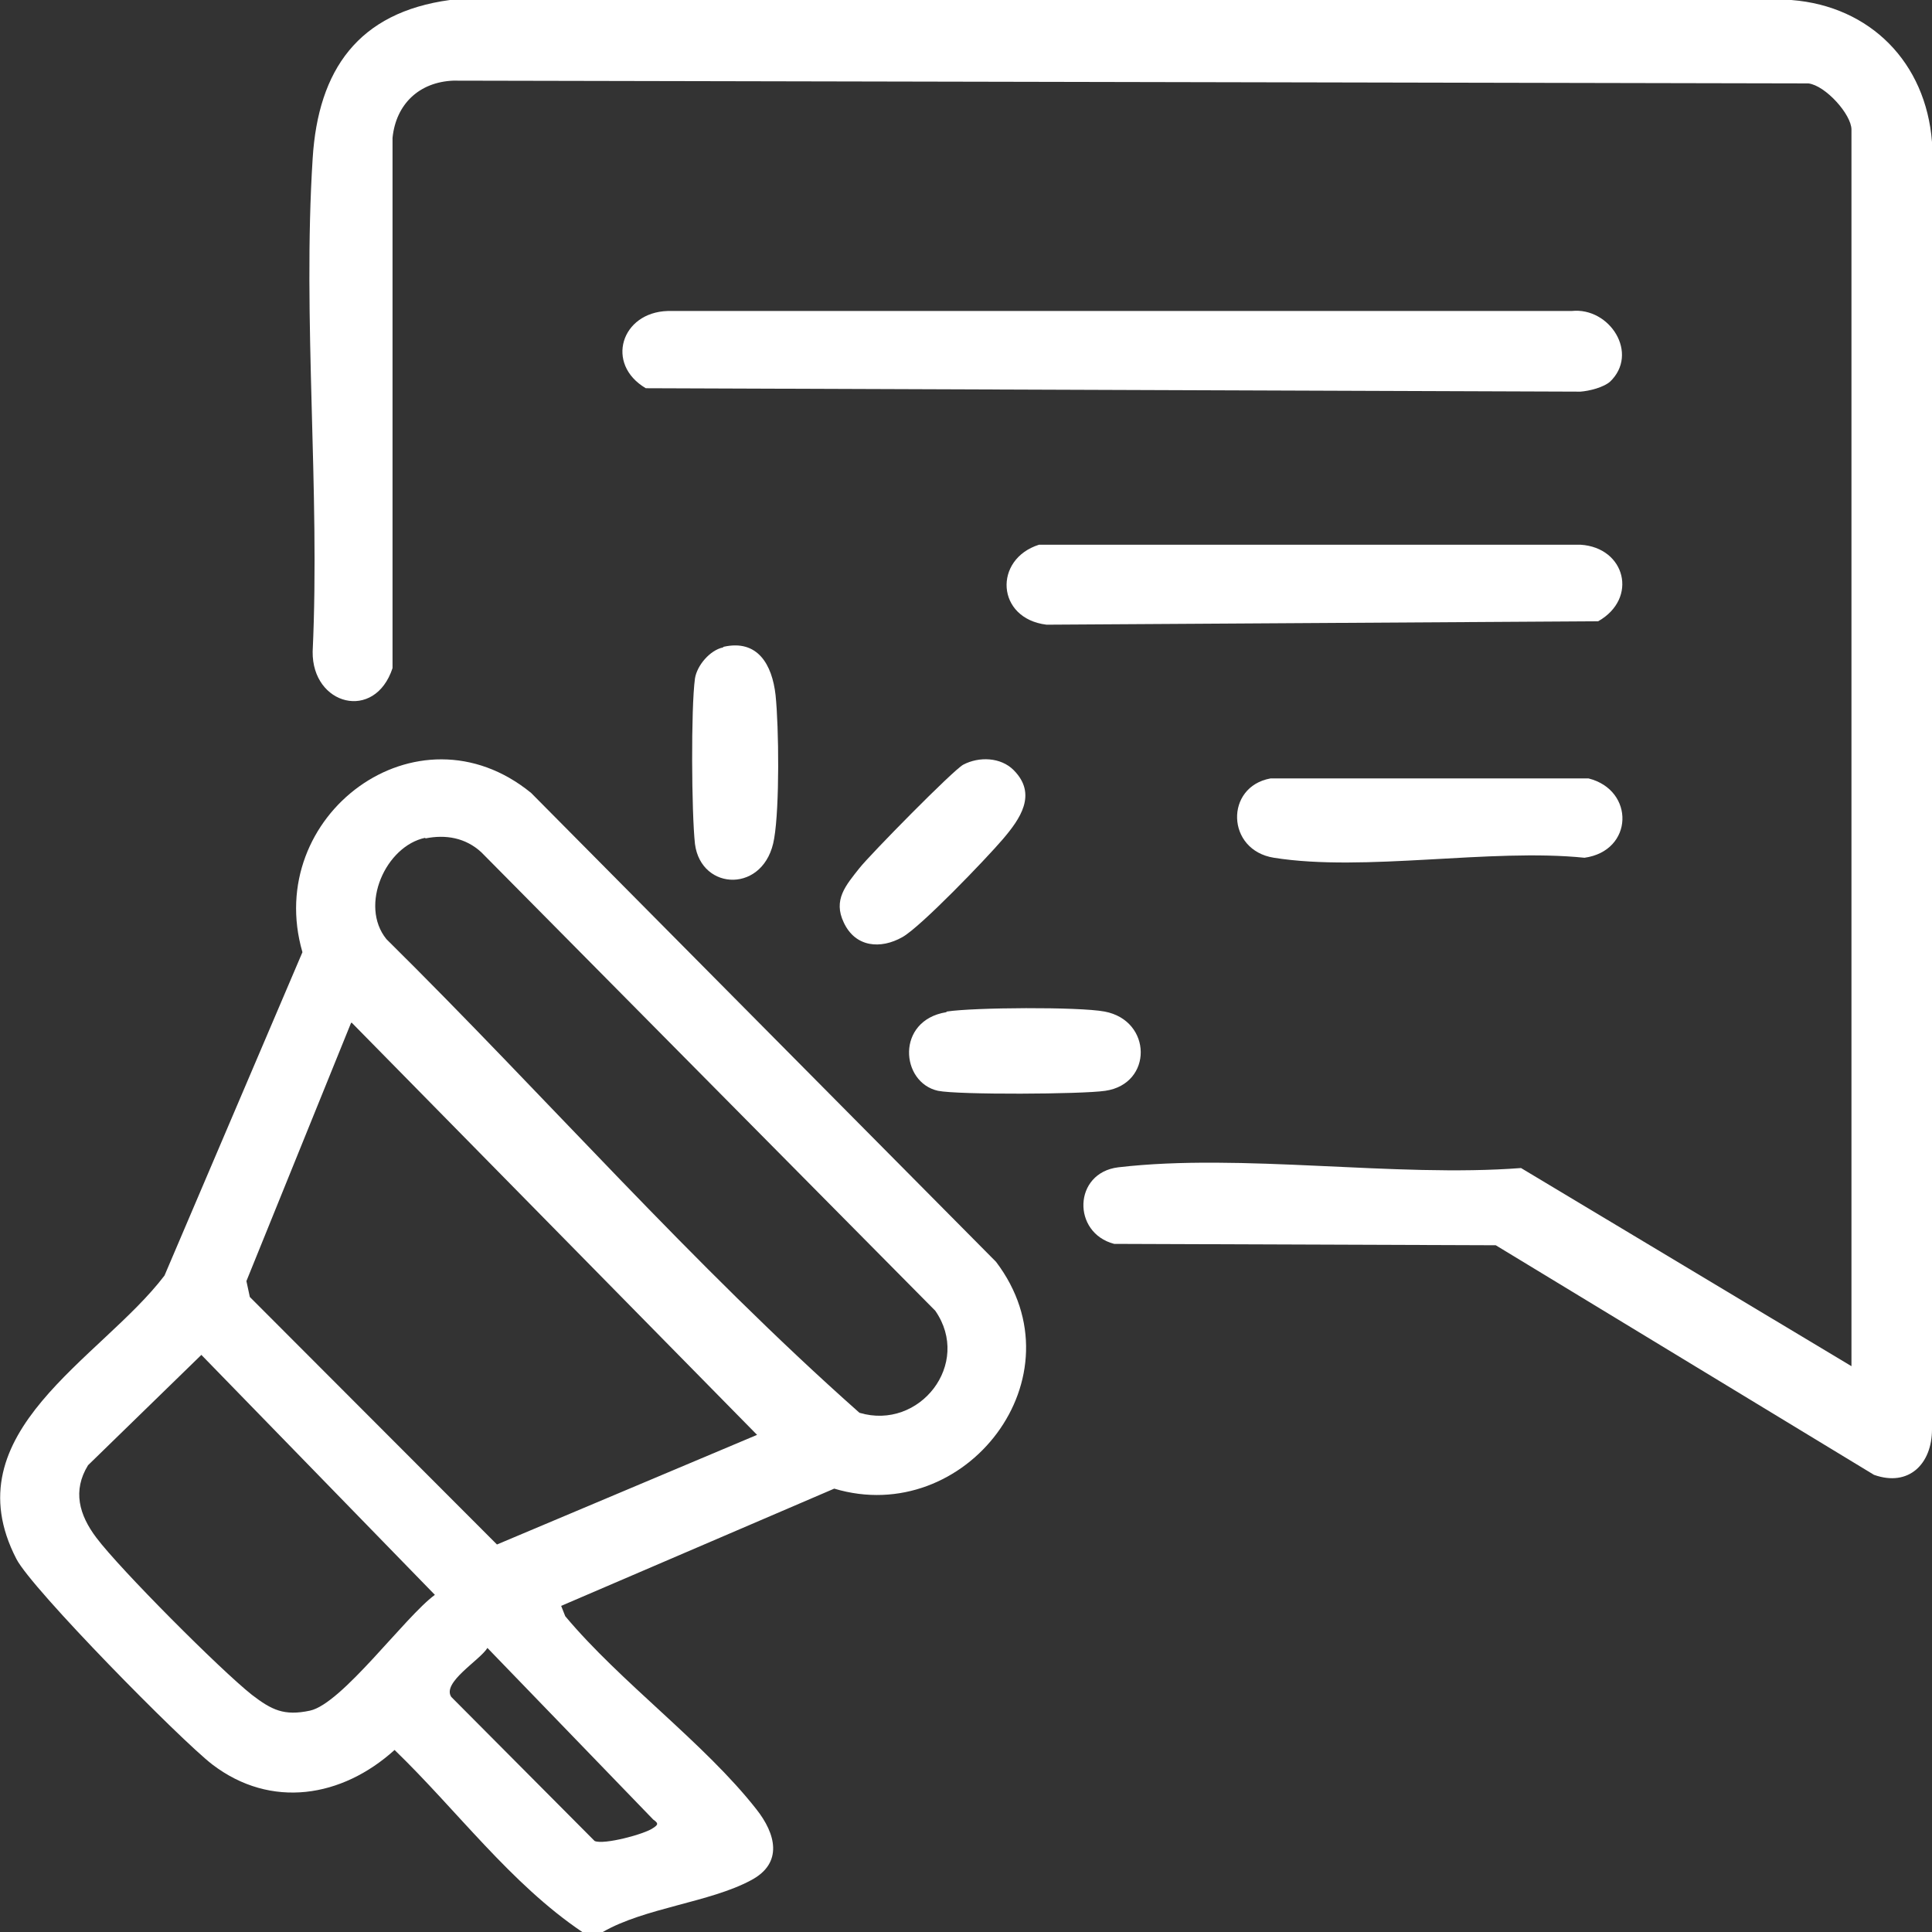
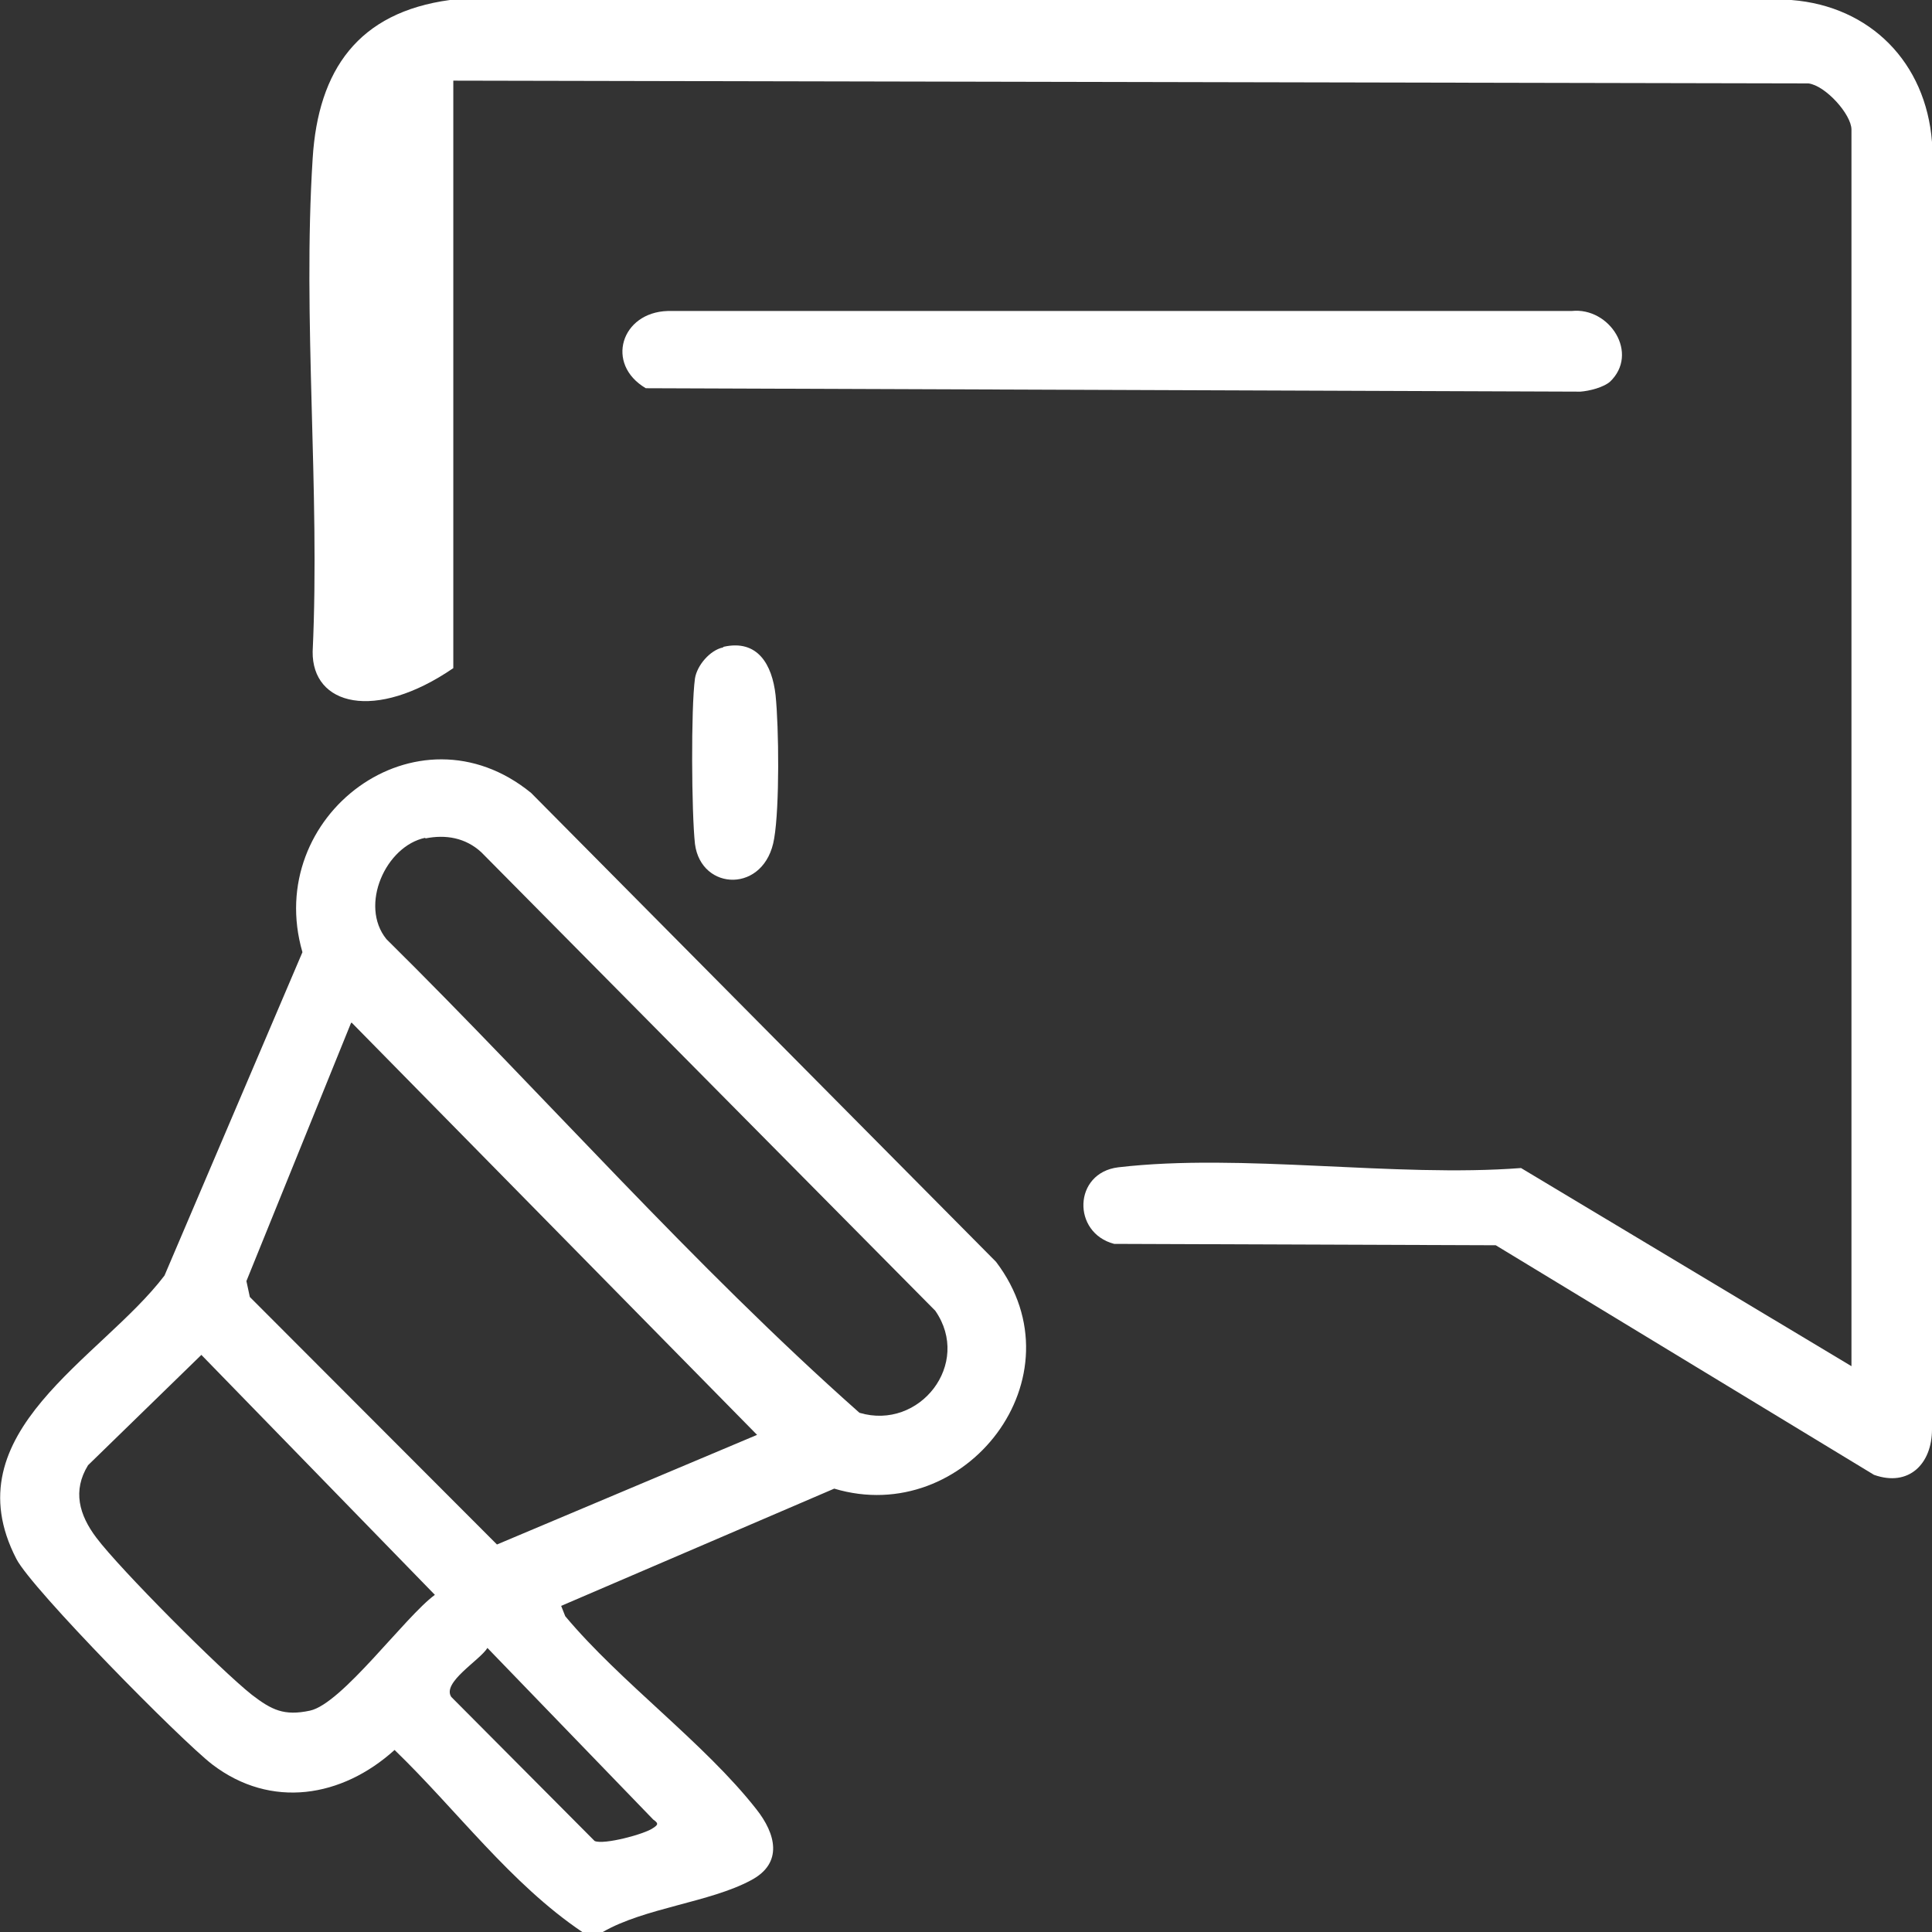
<svg xmlns="http://www.w3.org/2000/svg" width="35" height="35" viewBox="0 0 35 35" fill="none">
  <rect x="0" y="0" width="35" height="35" fill="#333333" stroke="none" />
  <path d="M10.549 35C9.251 34.126 8.274 32.789 7.148 31.702C6.196 32.564 4.91 32.777 3.846 31.965C3.277 31.527 0.581 28.792 0.297 28.242C-0.891 25.944 1.83 24.62 2.98 23.108L5.479 17.25C4.761 14.777 7.556 12.678 9.622 14.365L18.044 22.859C19.627 24.945 17.487 27.68 15.113 26.968L10.166 29.092L10.24 29.279C11.242 30.478 12.763 31.577 13.703 32.777C14.049 33.214 14.198 33.751 13.604 34.063C12.862 34.463 11.675 34.563 10.92 35H10.537H10.549ZM7.705 15.177C6.987 15.326 6.505 16.401 7 17.013C9.869 19.848 12.553 22.921 15.57 25.594C16.659 25.919 17.611 24.707 16.943 23.745L8.719 15.439C8.434 15.177 8.076 15.114 7.705 15.189V15.177ZM6.357 18.537L4.464 23.208L4.526 23.496L9.003 27.98L13.715 25.994L6.369 18.524L6.357 18.537ZM3.648 24.545L1.595 26.544C1.311 27.006 1.434 27.443 1.744 27.855C2.176 28.43 3.994 30.253 4.563 30.703C4.922 30.978 5.145 31.09 5.615 30.99C6.196 30.865 7.334 29.292 7.878 28.892L3.648 24.545ZM8.83 29.854C8.694 30.078 8.002 30.478 8.175 30.741L10.772 33.351C10.933 33.426 11.687 33.226 11.835 33.114C11.934 33.051 11.922 33.026 11.835 32.964L8.83 29.854Z" fill="white" />
-   <path d="M33.541 24.77V2.348C33.541 2.074 33.071 1.549 32.761 1.511L8.212 1.461C7.594 1.486 7.173 1.886 7.111 2.498V12.104C6.79 13.078 5.652 12.778 5.664 11.804C5.8 8.881 5.479 5.783 5.664 2.873C5.763 1.262 6.493 0.225 8.15 0H32.452C33.887 0.112 34.889 1.137 35 2.573V25.894C35 26.519 34.58 26.943 33.949 26.718L27.097 22.559L20.184 22.534C19.417 22.334 19.442 21.247 20.258 21.147C22.496 20.885 25.267 21.335 27.555 21.16L33.553 24.757L33.541 24.77Z" fill="white" />
+   <path d="M33.541 24.77V2.348C33.541 2.074 33.071 1.549 32.761 1.511L8.212 1.461V12.104C6.79 13.078 5.652 12.778 5.664 11.804C5.8 8.881 5.479 5.783 5.664 2.873C5.763 1.262 6.493 0.225 8.15 0H32.452C33.887 0.112 34.889 1.137 35 2.573V25.894C35 26.519 34.58 26.943 33.949 26.718L27.097 22.559L20.184 22.534C19.417 22.334 19.442 21.247 20.258 21.147C22.496 20.885 25.267 21.335 27.555 21.16L33.553 24.757L33.541 24.77Z" fill="white" />
  <path d="M29.175 6.908C29.051 7.02 28.791 7.083 28.631 7.095L11.699 7.033C10.957 6.595 11.254 5.659 12.095 5.634H28.47C29.162 5.559 29.706 6.408 29.162 6.92L29.175 6.908Z" fill="white" />
-   <path d="M18.823 9.868H28.631C29.447 9.918 29.682 10.842 28.952 11.255L18.959 11.317C18.044 11.205 17.994 10.13 18.823 9.868Z" fill="white" />
-   <path d="M23.016 14.102H28.779C29.62 14.315 29.596 15.414 28.705 15.539C26.998 15.364 24.723 15.801 23.078 15.539C22.212 15.402 22.187 14.252 23.016 14.102Z" fill="white" />
-   <path d="M17.153 18.325C17.636 18.25 19.54 18.237 20.01 18.325C20.876 18.487 20.888 19.636 20.023 19.761C19.602 19.824 17.364 19.836 16.993 19.761C16.312 19.611 16.226 18.487 17.141 18.337L17.153 18.325Z" fill="white" />
  <path d="M13.11 11.717C13.728 11.579 13.988 12.042 14.05 12.591C14.111 13.178 14.124 14.615 14.025 15.189C13.864 16.189 12.701 16.151 12.59 15.289C12.528 14.727 12.516 12.829 12.59 12.291C12.627 12.054 12.862 11.779 13.097 11.729L13.11 11.717Z" fill="white" />
-   <path d="M18.365 13.953C18.798 14.39 18.477 14.839 18.168 15.202C17.858 15.564 16.683 16.788 16.349 16.976C15.954 17.2 15.496 17.163 15.286 16.713C15.088 16.301 15.323 16.039 15.57 15.726C15.768 15.477 17.265 13.953 17.45 13.853C17.735 13.703 18.13 13.715 18.365 13.953Z" fill="white" />
</svg>